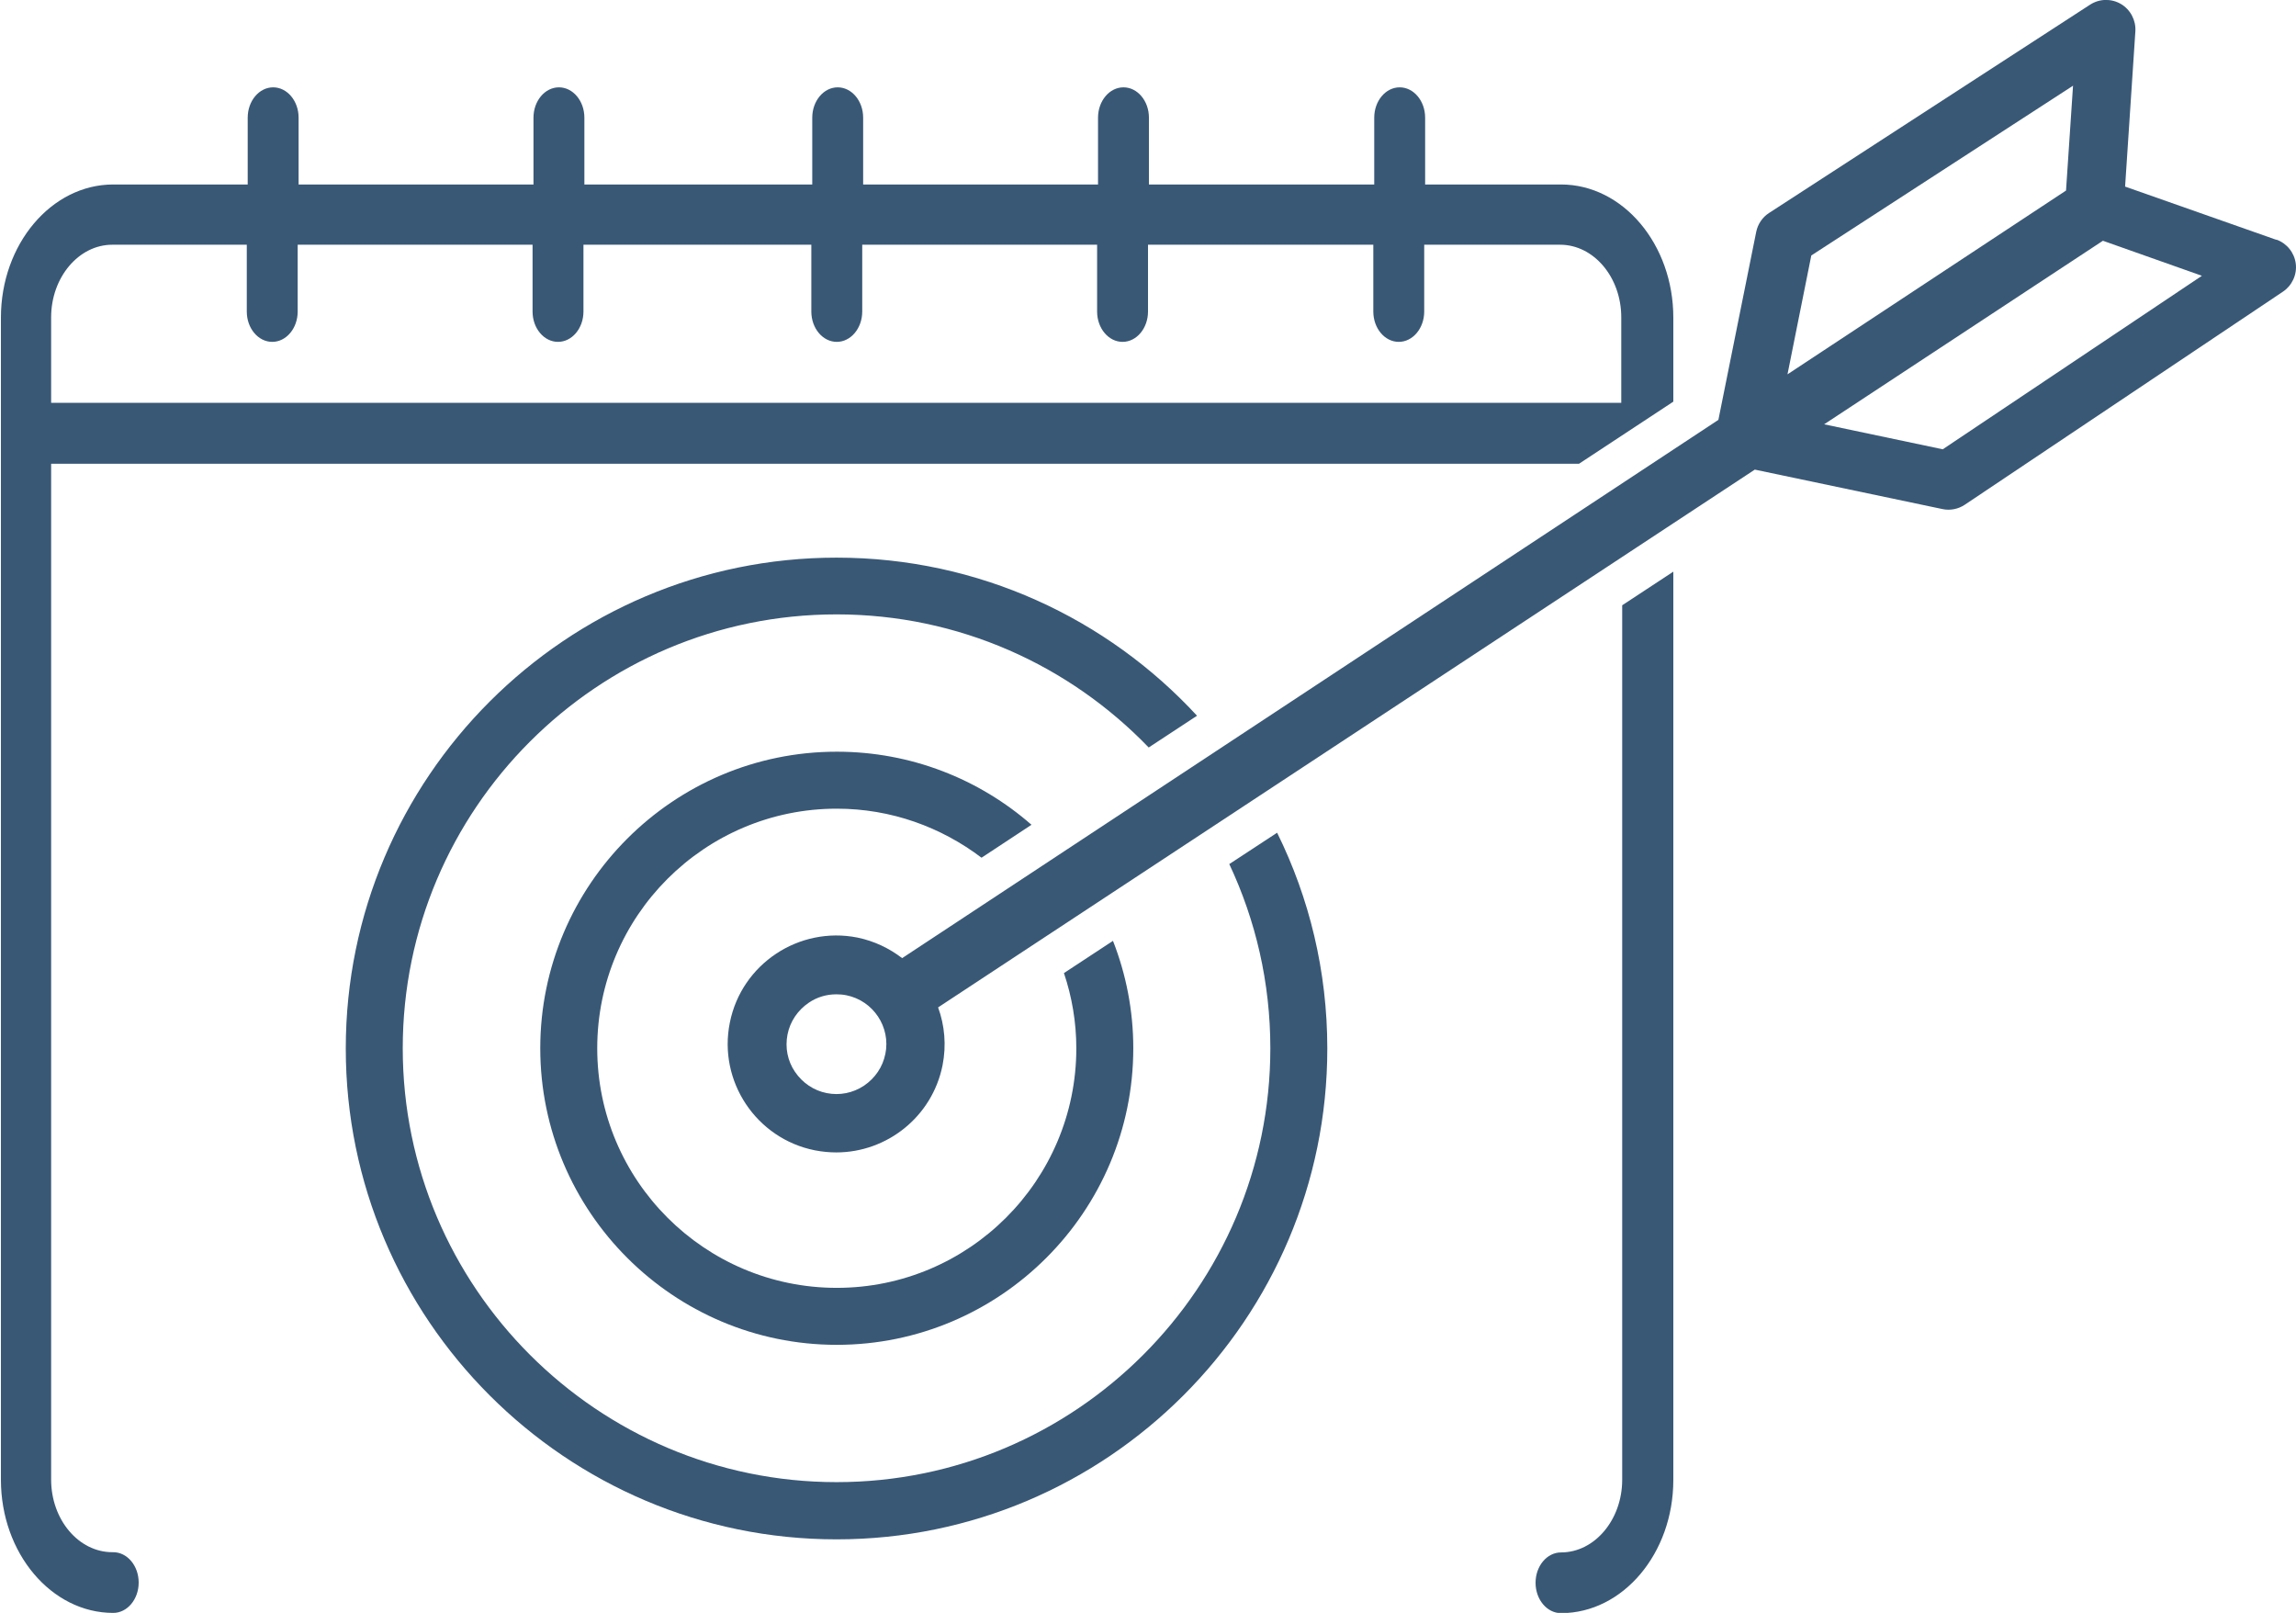
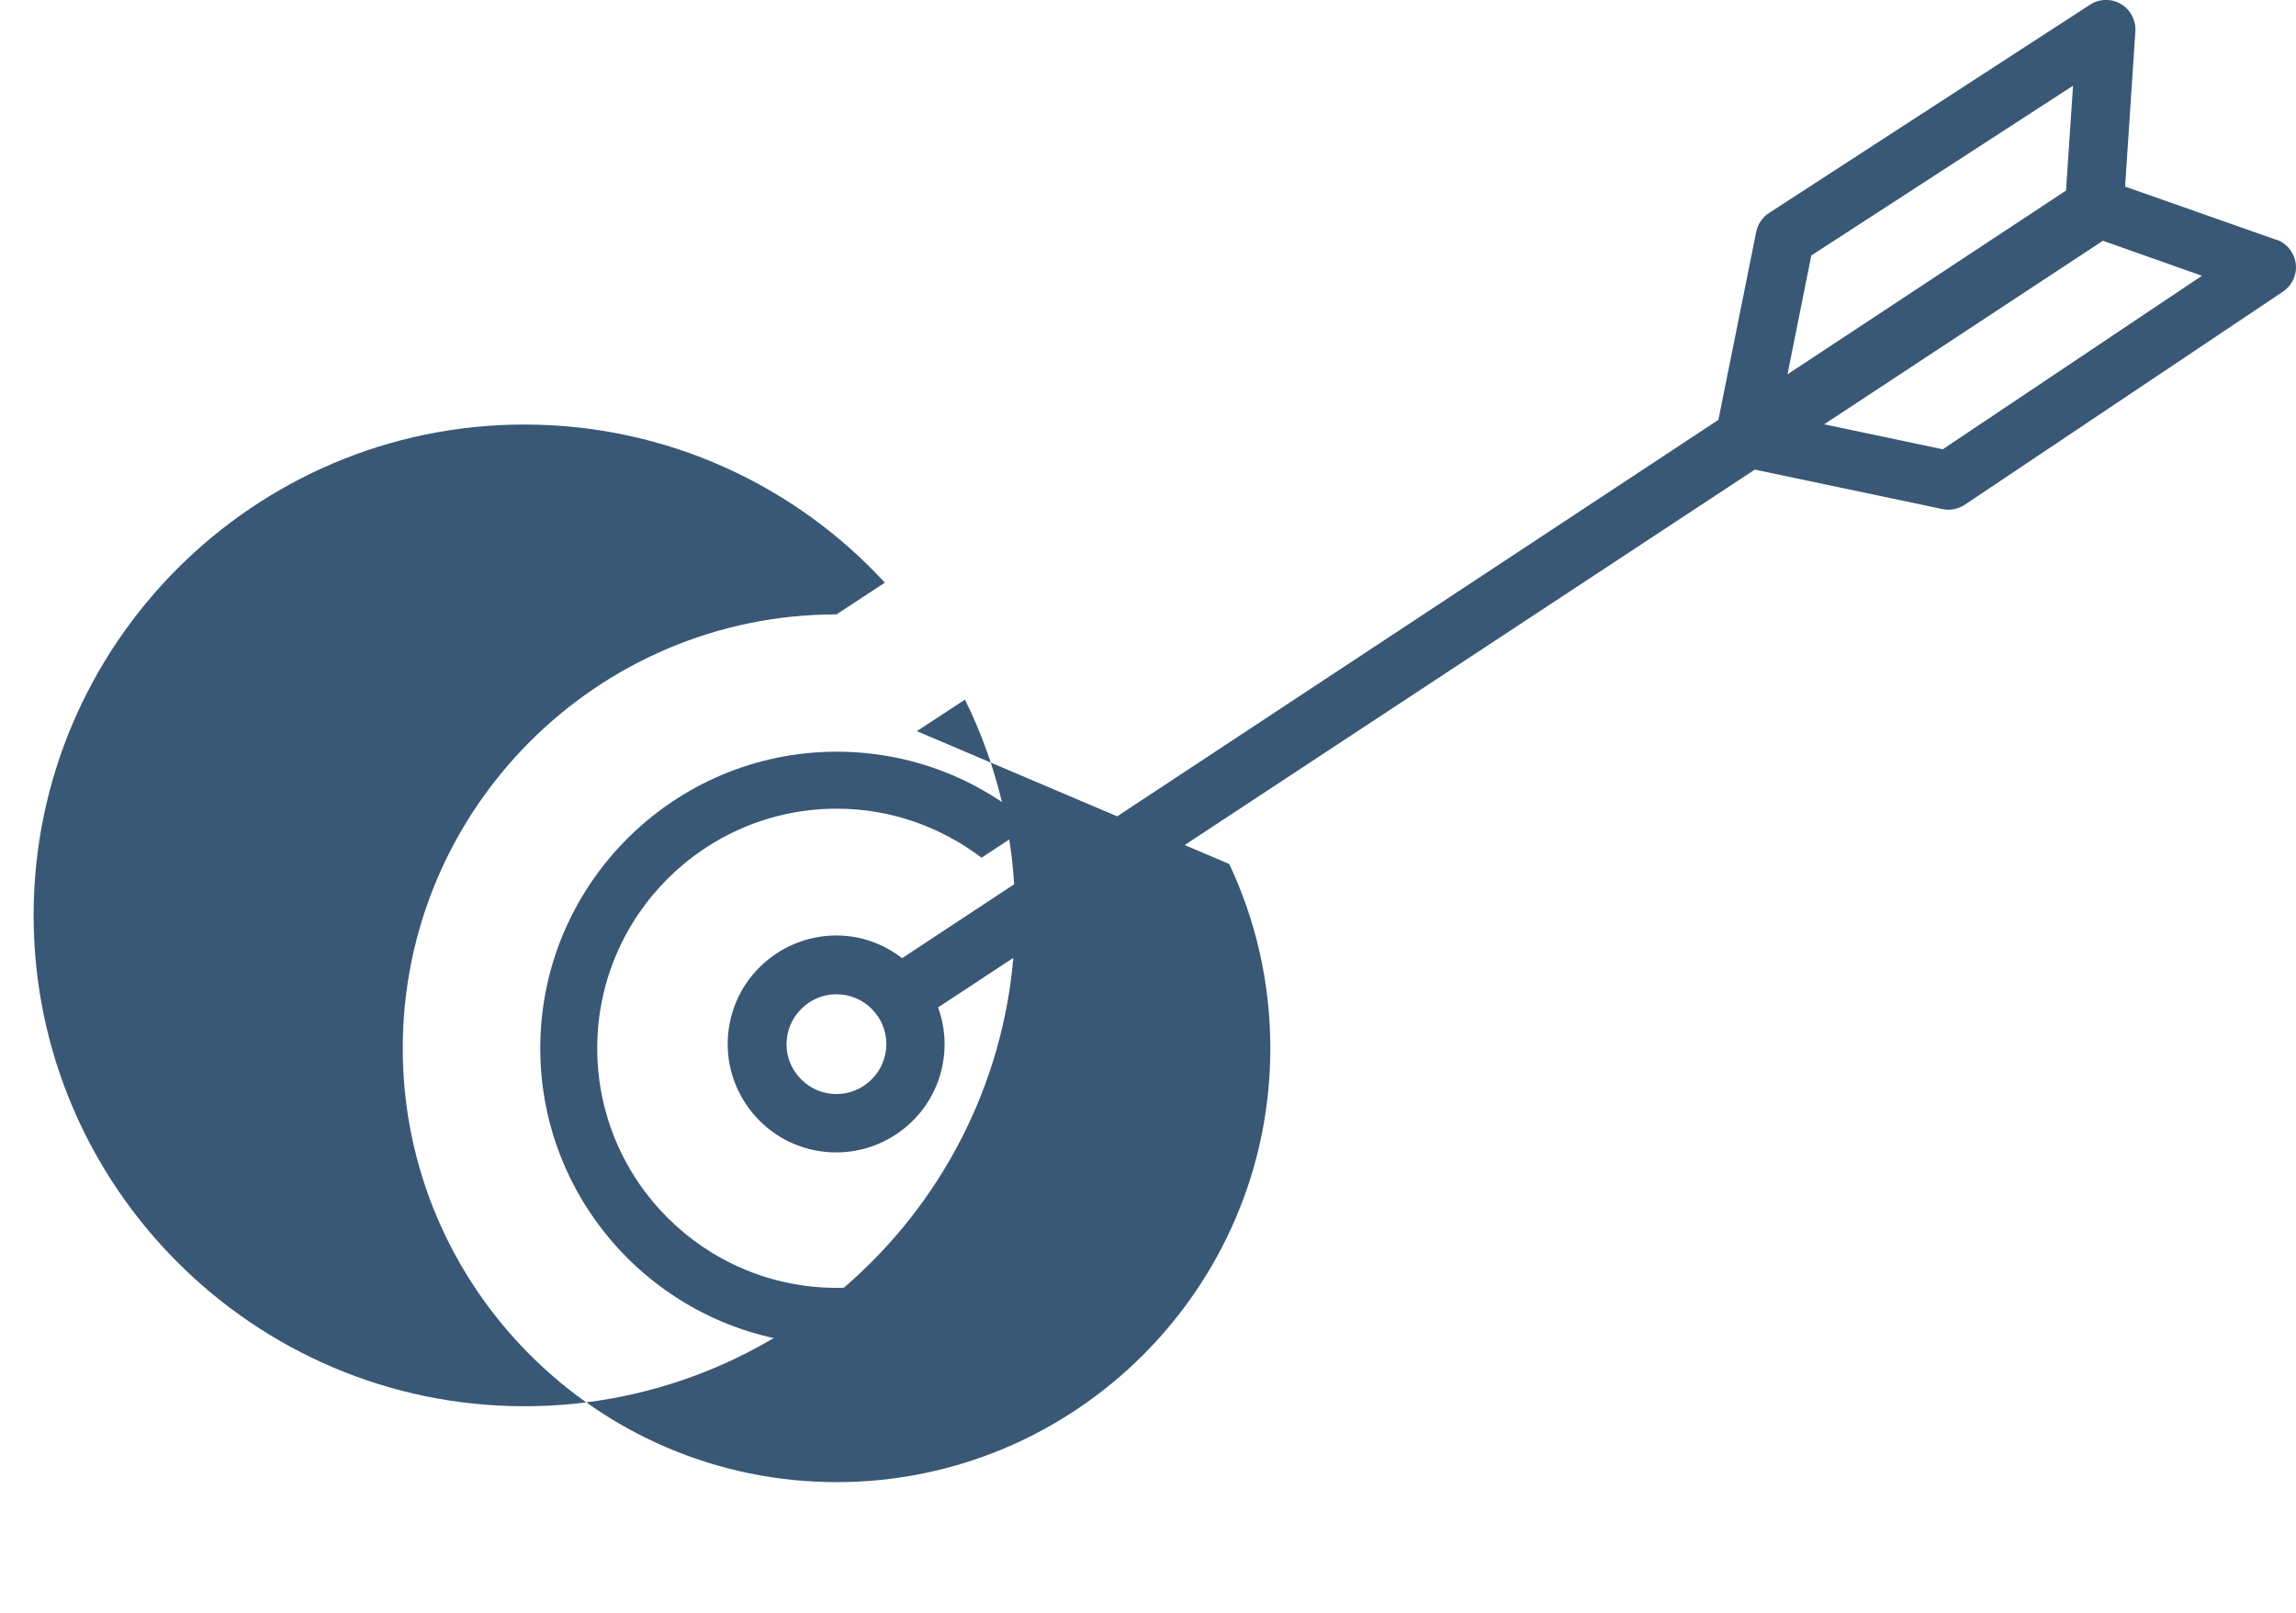
<svg xmlns="http://www.w3.org/2000/svg" id="Layer_1" data-name="Layer 1" viewBox="0 0 98.34 69.07">
  <defs>
    <style>
      .cls-1 {
        fill: #395876;
      }
    </style>
  </defs>
  <path class="cls-1" d="M45.57,41.67c.34,1.01.53,2.1.53,3.22,0,5.66-4.6,10.26-10.26,10.26s-10.26-4.6-10.26-10.26,4.6-10.26,10.26-10.26c2.33,0,4.47.79,6.2,2.1l2.14-1.41c-2.23-1.95-5.15-3.13-8.34-3.13-7,0-12.7,5.7-12.7,12.7s5.7,12.7,12.7,12.7,12.7-5.7,12.7-12.7c0-1.62-.31-3.17-.87-4.6l-2.1,1.38Z" />
  <path class="cls-1" d="M97.5,10.27l-6.48-2.28.44-6.65c.03-.47-.21-.93-.62-1.17s-.92-.23-1.32.03l-13.75,8.92c-.28.18-.48.47-.55.81l-1.62,8.05-34.96,23.05c-.55-.42-1.19-.73-1.91-.88-2.51-.5-4.97,1.13-5.47,3.64-.51,2.51,1.13,4.97,3.64,5.47.31.06.61.09.92.09,2.17,0,4.11-1.53,4.55-3.73.17-.86.09-1.71-.19-2.48l34.98-23.03,8.04,1.69c.33.07.68,0,.96-.19l13.62-9.12c.39-.26.61-.73.55-1.2s-.38-.87-.83-1.03ZM77.58,10.94l11.21-7.27-.3,4.49-11.93,7.87,1.02-5.09ZM37.92,45.13c-.11.56-.44,1.04-.91,1.36-.48.32-1.05.43-1.6.32-.56-.11-1.04-.44-1.36-.91s-.43-1.04-.32-1.6c.11-.56.44-1.04.91-1.36.35-.24.76-.36,1.18-.36.14,0,.28.01.43.04,1.15.23,1.91,1.36,1.67,2.52ZM83.21,19.24l-5.08-1.07,11.94-7.86,4.24,1.5-11.1,7.43Z" />
-   <path class="cls-1" d="M52.65,37c1.13,2.4,1.76,5.07,1.76,7.89,0,10.25-8.34,18.58-18.58,18.58s-18.58-8.34-18.58-18.58,8.33-18.58,18.58-18.58c5.25,0,9.99,2.19,13.37,5.7l2.07-1.36c-3.84-4.16-9.34-6.77-15.44-6.77-11.59,0-21.02,9.43-21.02,21.02s9.43,21.02,21.02,21.02,21.02-9.43,21.02-21.02c0-3.31-.77-6.45-2.15-9.24l-2.06,1.35Z" />
+   <path class="cls-1" d="M52.65,37c1.13,2.4,1.76,5.07,1.76,7.89,0,10.25-8.34,18.58-18.58,18.58s-18.58-8.34-18.58-18.58,8.33-18.58,18.58-18.58l2.07-1.36c-3.84-4.16-9.34-6.77-15.44-6.77-11.59,0-21.02,9.43-21.02,21.02s9.43,21.02,21.02,21.02,21.02-9.43,21.02-21.02c0-3.31-.77-6.45-2.15-9.24l-2.06,1.35Z" />
  <g>
-     <path class="cls-1" d="M69.48,25.93v37.44c0,1.71-1.18,3.11-2.62,3.11-.6,0-1.09.58-1.09,1.3s.49,1.3,1.09,1.3c2.65,0,4.81-2.56,4.81-5.7V24.48l-2.19,1.44Z" />
-     <path class="cls-1" d="M4.81,66.47c-1.44,0-2.62-1.39-2.62-3.11V19.86h65.44l4.04-2.66v-3.6c0-3.14-2.16-5.7-4.81-5.7h-5.82v-2.86c0-.72-.49-1.3-1.09-1.3s-1.09.58-1.09,1.3v2.86h-9.65v-2.86c0-.72-.49-1.3-1.09-1.3s-1.09.58-1.09,1.3v2.86h-10.06v-2.86c0-.72-.49-1.3-1.09-1.3s-1.09.58-1.09,1.3v2.86h-9.76v-2.86c0-.72-.49-1.3-1.09-1.3s-1.09.58-1.09,1.3v2.86h-10.06v-2.86c0-.72-.49-1.3-1.09-1.3s-1.09.58-1.09,1.3v2.86h-5.76c-2.65,0-4.81,2.56-4.81,5.7v49.77c0,3.14,2.16,5.7,4.81,5.7.6,0,1.09-.58,1.09-1.3s-.49-1.3-1.09-1.3ZM2.19,13.59c0-1.71,1.18-3.11,2.62-3.11h5.76v2.86c0,.72.49,1.3,1.09,1.3s1.09-.58,1.09-1.3v-2.86h10.06v2.86c0,.72.49,1.3,1.09,1.3s1.09-.58,1.09-1.3v-2.86h9.76v2.86c0,.72.49,1.3,1.09,1.3s1.09-.58,1.09-1.3v-2.86h10.06v2.86c0,.72.49,1.3,1.09,1.3s1.09-.58,1.09-1.3v-2.86h9.65v2.86c0,.72.49,1.3,1.09,1.3s1.09-.58,1.09-1.3v-2.86h5.82c1.44,0,2.62,1.39,2.62,3.11v3.66H2.19v-3.66Z" />
-   </g>
+     </g>
</svg>